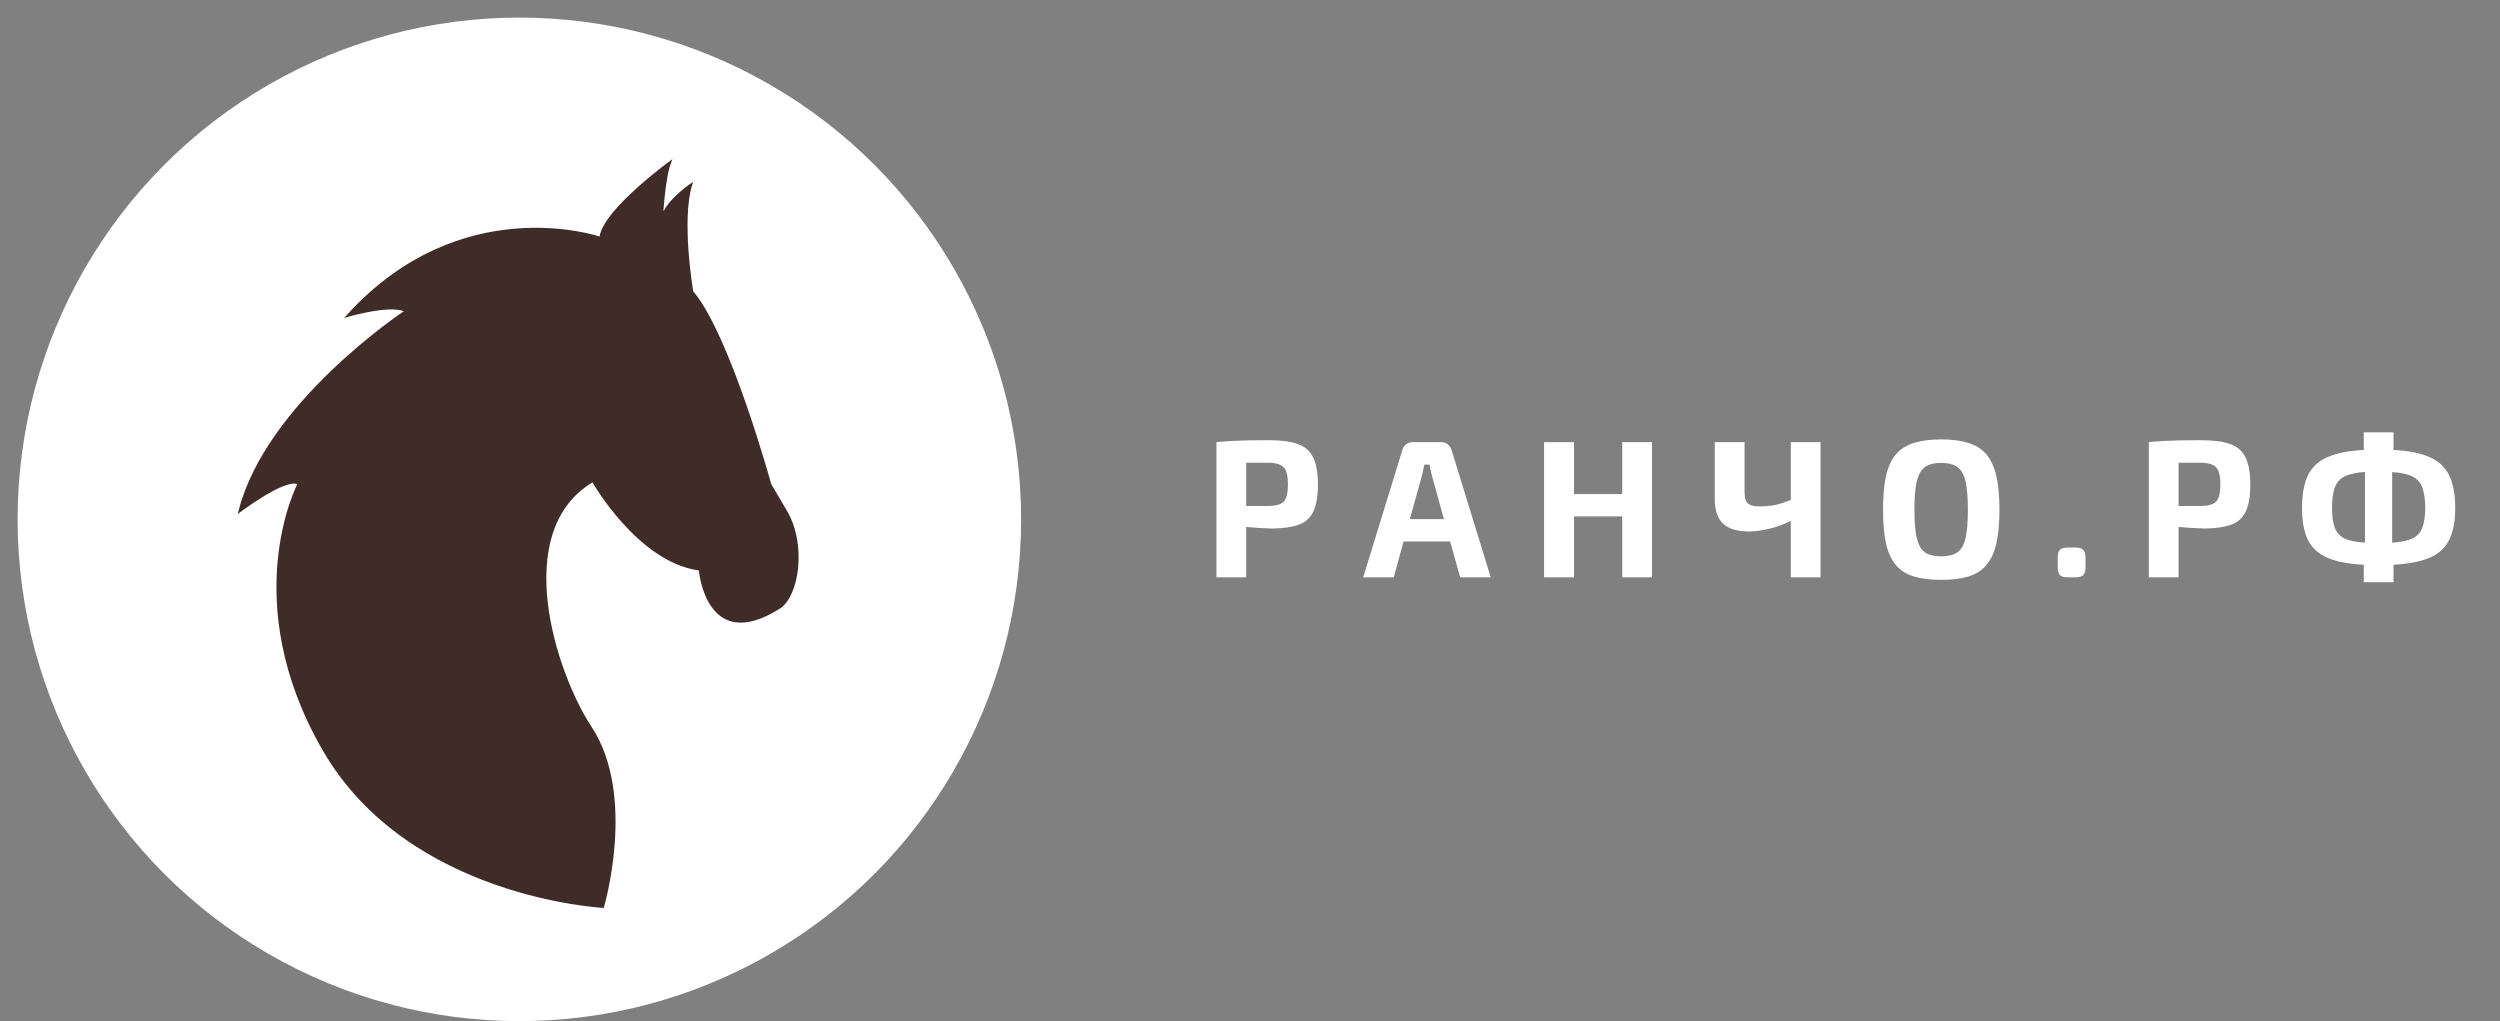
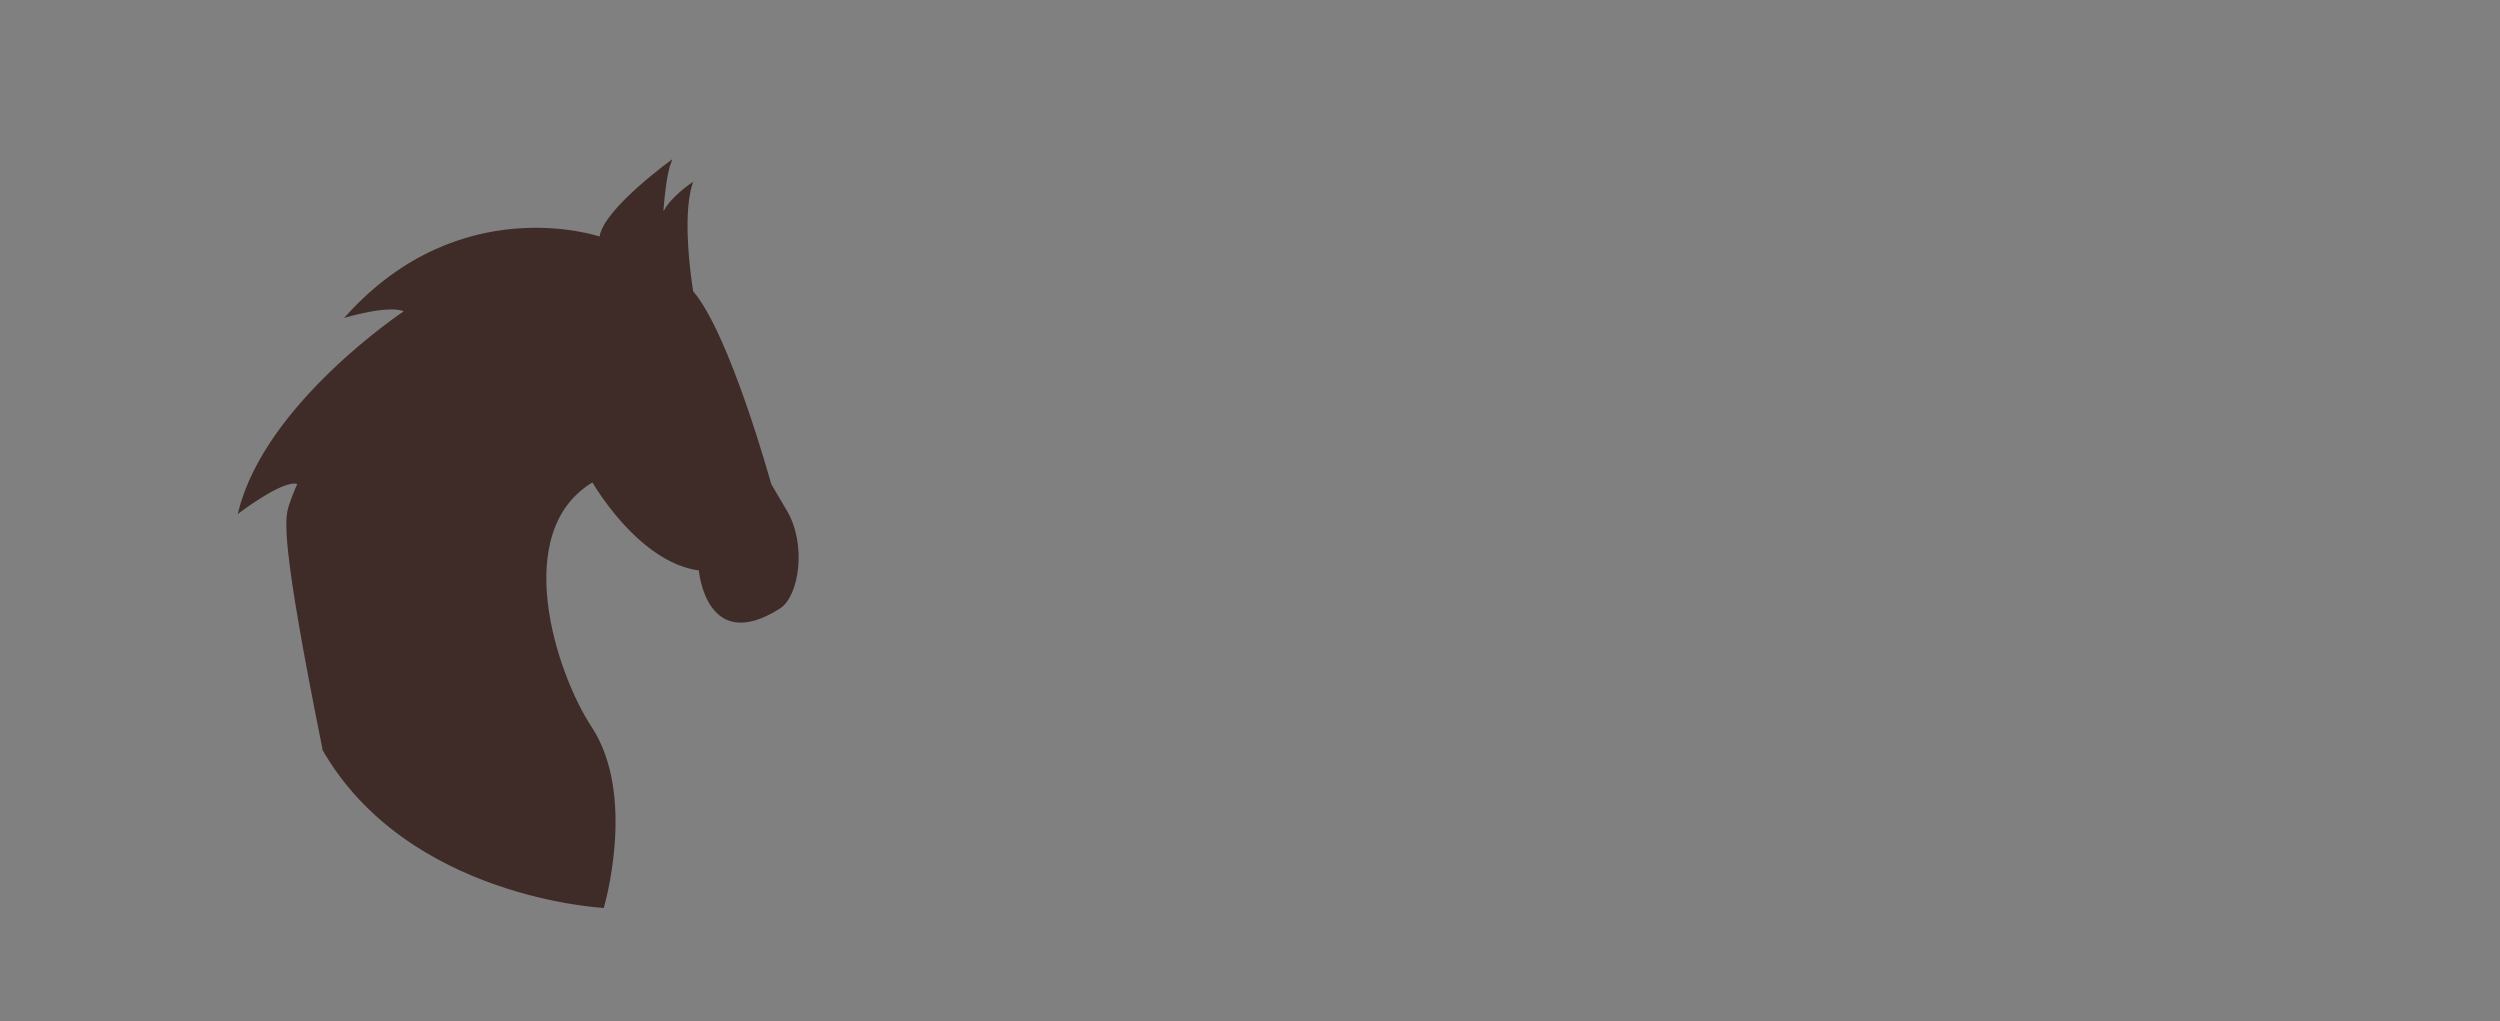
<svg xmlns="http://www.w3.org/2000/svg" width="142" height="58" viewBox="0 0 142 58" fill="none">
  <rect x="0" y="0" width="142" height="58" fill="#808080" stroke="none" />
-   <circle cx="29.5" cy="29.5" r="28.5" fill="white" />
-   <path d="M16.955 27.529L16.994 27.454L16.914 27.427C16.796 27.386 16.654 27.388 16.5 27.417C16.346 27.445 16.174 27.502 15.994 27.576C15.633 27.724 15.231 27.948 14.857 28.179C14.483 28.41 14.134 28.649 13.879 28.831C13.778 28.903 13.691 28.966 13.624 29.015C14.396 25.999 16.686 23.21 18.814 21.157C19.899 20.109 20.94 19.255 21.709 18.663C22.093 18.367 22.41 18.137 22.63 17.98C22.74 17.902 22.826 17.843 22.885 17.803C22.914 17.783 22.936 17.767 22.951 17.757L22.968 17.746L22.973 17.743L22.974 17.743L22.974 17.742L22.934 17.682L22.974 17.742L23.086 17.668L22.962 17.615C22.725 17.513 22.389 17.49 22.028 17.508C21.664 17.525 21.265 17.584 20.896 17.655C20.526 17.726 20.184 17.809 19.935 17.874C19.875 17.89 19.82 17.904 19.772 17.918C22.977 14.403 26.509 13.29 29.256 13.06C30.654 12.942 31.849 13.054 32.695 13.195C33.117 13.265 33.453 13.343 33.681 13.402C33.796 13.432 33.884 13.458 33.943 13.476C33.973 13.485 33.995 13.492 34.01 13.497L34.027 13.502L34.031 13.504L34.032 13.504L34.032 13.504L34.056 13.435L34.032 13.504L34.114 13.532L34.127 13.446C34.184 13.066 34.465 12.601 34.868 12.111C35.269 11.624 35.782 11.123 36.29 10.67C36.797 10.217 37.297 9.814 37.67 9.525C37.813 9.414 37.937 9.32 38.036 9.246C37.992 9.363 37.953 9.502 37.917 9.653C37.844 9.961 37.785 10.327 37.74 10.676C37.694 11.026 37.661 11.361 37.639 11.608C37.628 11.732 37.62 11.833 37.615 11.904L37.609 11.986L37.608 12.008L37.607 12.014L37.607 12.015L37.607 12.015L37.607 12.015L37.68 12.02L37.607 12.016L37.746 12.051C37.94 11.641 38.353 11.224 38.725 10.907C38.91 10.749 39.083 10.617 39.209 10.525C39.219 10.518 39.228 10.511 39.237 10.505C38.938 11.511 38.946 12.96 39.03 14.18C39.076 14.837 39.144 15.431 39.2 15.861C39.229 16.076 39.254 16.25 39.273 16.37C39.282 16.43 39.29 16.477 39.295 16.509L39.301 16.545L39.302 16.555L39.303 16.557L39.303 16.558L39.303 16.558L39.374 16.546L39.303 16.558L39.306 16.578L39.319 16.593C39.836 17.198 40.371 18.182 40.884 19.322C41.397 20.461 41.884 21.751 42.307 22.965C42.73 24.179 43.087 25.317 43.338 26.151C43.464 26.568 43.563 26.909 43.631 27.146C43.665 27.264 43.691 27.357 43.709 27.419L43.729 27.491L43.734 27.509L43.735 27.513L43.736 27.515L43.736 27.515L43.806 27.496L43.736 27.515L43.738 27.524L43.743 27.533L44.632 29.042L44.632 29.042C45.187 29.971 45.364 31.17 45.263 32.226C45.212 32.753 45.092 33.242 44.917 33.641C44.742 34.041 44.514 34.345 44.252 34.51L44.252 34.51C43.212 35.167 42.419 35.354 41.815 35.278C41.213 35.202 40.786 34.863 40.481 34.438C40.176 34.012 39.998 33.502 39.895 33.096C39.844 32.894 39.813 32.718 39.794 32.594C39.784 32.531 39.778 32.482 39.774 32.448C39.773 32.438 39.772 32.43 39.771 32.423C39.771 32.418 39.77 32.413 39.77 32.409L39.769 32.4L39.769 32.397L39.769 32.397L39.769 32.397L39.764 32.339L39.706 32.331C37.999 32.098 36.503 30.864 35.428 29.675C34.892 29.082 34.463 28.504 34.169 28.074C34.021 27.859 33.908 27.681 33.831 27.557C33.792 27.495 33.763 27.446 33.744 27.413L33.722 27.376L33.716 27.366L33.715 27.364L33.715 27.363L33.715 27.363L33.651 27.399L33.715 27.363L33.678 27.299L33.614 27.337C31.24 28.775 30.724 31.517 31.044 34.26C31.364 37.005 32.523 39.779 33.538 41.321L33.538 41.321C34.821 43.266 34.996 45.818 34.845 47.894C34.77 48.93 34.615 49.845 34.478 50.5C34.409 50.827 34.346 51.09 34.299 51.271C34.276 51.361 34.257 51.431 34.244 51.478C34.242 51.483 34.24 51.489 34.239 51.494C34.221 51.492 34.199 51.491 34.172 51.489C34.09 51.483 33.969 51.473 33.814 51.458C33.502 51.427 33.051 51.373 32.494 51.282C31.381 51.101 29.846 50.773 28.16 50.182C24.787 49.001 20.816 46.775 18.401 42.596L18.338 42.632L18.401 42.596C15.95 38.361 15.591 34.592 15.842 31.883C15.968 30.529 16.247 29.439 16.494 28.688C16.618 28.313 16.733 28.022 16.818 27.826C16.86 27.728 16.894 27.653 16.918 27.603C16.93 27.578 16.939 27.56 16.946 27.547L16.953 27.533L16.954 27.53L16.955 27.529L16.955 27.529L16.89 27.495L16.955 27.529Z" fill="#3F2B28" stroke="#3F2B28" stroke-width="0.145" />
-   <path d="M72.043 25.002C72.755 25.002 73.315 25.076 73.723 25.225C74.131 25.373 74.42 25.629 74.591 25.992C74.769 26.356 74.858 26.864 74.858 27.517C74.858 28.17 74.773 28.678 74.602 29.041C74.439 29.405 74.164 29.657 73.779 29.798C73.4 29.939 72.892 30.013 72.254 30.02C72.002 30.013 71.75 30.002 71.498 29.987C71.253 29.972 71.015 29.954 70.785 29.931V32.791H69.094V25.113C69.398 25.084 69.688 25.061 69.962 25.047C70.237 25.032 70.533 25.021 70.852 25.013C71.179 25.006 71.575 25.002 72.043 25.002ZM71.998 26.282C71.776 26.282 71.561 26.282 71.353 26.282C71.153 26.282 70.963 26.282 70.785 26.282V28.741H71.998C72.443 28.741 72.748 28.659 72.911 28.496C73.074 28.333 73.155 28.006 73.155 27.517C73.155 27.027 73.074 26.701 72.911 26.538C72.748 26.367 72.443 26.282 71.998 26.282ZM81.858 25.113C81.999 25.113 82.121 25.154 82.225 25.236C82.337 25.317 82.411 25.425 82.448 25.558L84.673 32.791H82.937L82.37 30.755H79.722L79.165 32.791H77.43L79.655 25.558C79.692 25.425 79.762 25.317 79.866 25.236C79.978 25.154 80.104 25.113 80.245 25.113H81.858ZM80.734 27.139L80.078 29.486H82.014L81.368 27.139C81.331 27.02 81.298 26.897 81.268 26.771C81.246 26.638 81.224 26.512 81.201 26.393H80.901C80.879 26.512 80.853 26.638 80.823 26.771C80.793 26.897 80.764 27.02 80.734 27.139ZM89.406 25.113V28.062H92.143V25.113H93.834V32.791H92.143V29.331H89.406V32.791H87.704V25.113H89.406ZM99.09 25.113V27.962C99.09 28.251 99.149 28.459 99.268 28.585C99.394 28.704 99.624 28.763 99.958 28.763C100.232 28.763 100.503 28.741 100.77 28.696C101.037 28.644 101.352 28.544 101.716 28.396V25.113H103.407V32.791H101.716V29.587C101.3 29.794 100.881 29.946 100.458 30.043C100.036 30.139 99.665 30.187 99.346 30.187C98.678 30.187 98.185 30.039 97.866 29.742C97.554 29.438 97.398 28.963 97.398 28.318V25.113H99.09ZM110.263 24.958C110.871 24.958 111.383 25.024 111.799 25.158C112.221 25.284 112.563 25.499 112.822 25.803C113.082 26.107 113.271 26.515 113.39 27.027C113.508 27.539 113.568 28.181 113.568 28.952C113.568 29.724 113.508 30.365 113.39 30.877C113.271 31.389 113.082 31.797 112.822 32.101C112.563 32.405 112.221 32.62 111.799 32.746C111.383 32.873 110.871 32.936 110.263 32.936C109.655 32.936 109.139 32.873 108.716 32.746C108.294 32.62 107.952 32.405 107.693 32.101C107.433 31.797 107.244 31.389 107.125 30.877C107.014 30.365 106.958 29.724 106.958 28.952C106.958 28.181 107.014 27.539 107.125 27.027C107.244 26.515 107.433 26.107 107.693 25.803C107.952 25.499 108.294 25.284 108.716 25.158C109.139 25.024 109.655 24.958 110.263 24.958ZM110.263 26.293C109.87 26.293 109.562 26.371 109.339 26.526C109.124 26.682 108.969 26.953 108.872 27.339C108.783 27.724 108.739 28.262 108.739 28.952C108.739 29.642 108.783 30.18 108.872 30.566C108.969 30.951 109.124 31.222 109.339 31.378C109.562 31.526 109.87 31.6 110.263 31.6C110.649 31.6 110.953 31.526 111.175 31.378C111.398 31.222 111.554 30.951 111.643 30.566C111.732 30.18 111.776 29.642 111.776 28.952C111.776 28.262 111.732 27.724 111.643 27.339C111.554 26.953 111.398 26.682 111.175 26.526C110.953 26.371 110.649 26.293 110.263 26.293ZM117.879 31.1C118.095 31.1 118.243 31.144 118.324 31.233C118.414 31.315 118.458 31.463 118.458 31.678V32.212C118.458 32.435 118.414 32.587 118.324 32.669C118.243 32.75 118.095 32.791 117.879 32.791H117.457C117.241 32.791 117.089 32.75 117 32.669C116.919 32.587 116.878 32.435 116.878 32.212V31.678C116.878 31.463 116.919 31.315 117 31.233C117.089 31.144 117.241 31.1 117.457 31.1H117.879ZM125.002 25.002C125.714 25.002 126.274 25.076 126.682 25.225C127.09 25.373 127.38 25.629 127.55 25.992C127.728 26.356 127.817 26.864 127.817 27.517C127.817 28.17 127.732 28.678 127.561 29.041C127.398 29.405 127.124 29.657 126.738 29.798C126.36 29.939 125.852 30.013 125.214 30.02C124.961 30.013 124.709 30.002 124.457 29.987C124.212 29.972 123.975 29.954 123.745 29.931V32.791H122.054V25.113C122.358 25.084 122.647 25.061 122.921 25.047C123.196 25.032 123.493 25.021 123.812 25.013C124.138 25.006 124.535 25.002 125.002 25.002ZM124.958 26.282C124.735 26.282 124.52 26.282 124.312 26.282C124.112 26.282 123.923 26.282 123.745 26.282V28.741H124.958C125.403 28.741 125.707 28.659 125.87 28.496C126.033 28.333 126.115 28.006 126.115 27.517C126.115 27.027 126.033 26.701 125.87 26.538C125.707 26.367 125.403 26.282 124.958 26.282ZM135.952 24.557V25.558C136.813 25.603 137.499 25.74 138.011 25.97C138.523 26.193 138.89 26.538 139.112 27.005C139.342 27.472 139.457 28.088 139.457 28.852C139.457 29.609 139.342 30.213 139.112 30.666C138.89 31.118 138.523 31.456 138.011 31.678C137.499 31.893 136.813 32.027 135.952 32.079V33.069H134.261V32.079C133.401 32.034 132.711 31.901 132.192 31.678C131.68 31.456 131.313 31.118 131.09 30.666C130.867 30.213 130.756 29.609 130.756 28.852C130.756 28.081 130.867 27.465 131.09 27.005C131.313 26.538 131.68 26.193 132.192 25.97C132.711 25.74 133.401 25.603 134.261 25.558V24.557H135.952ZM132.459 28.852C132.459 29.327 132.511 29.701 132.614 29.976C132.718 30.25 132.904 30.454 133.171 30.588C133.445 30.714 133.831 30.792 134.328 30.822V26.805C133.831 26.842 133.445 26.927 133.171 27.061C132.904 27.194 132.718 27.406 132.614 27.695C132.511 27.977 132.459 28.363 132.459 28.852ZM137.755 28.852C137.748 28.363 137.692 27.977 137.588 27.695C137.484 27.406 137.295 27.194 137.021 27.061C136.754 26.927 136.372 26.846 135.875 26.816V30.822C136.372 30.792 136.754 30.714 137.021 30.588C137.295 30.454 137.484 30.25 137.588 29.976C137.692 29.701 137.748 29.327 137.755 28.852Z" fill="white" />
+   <path d="M16.955 27.529L16.994 27.454L16.914 27.427C16.796 27.386 16.654 27.388 16.5 27.417C16.346 27.445 16.174 27.502 15.994 27.576C15.633 27.724 15.231 27.948 14.857 28.179C14.483 28.41 14.134 28.649 13.879 28.831C13.778 28.903 13.691 28.966 13.624 29.015C14.396 25.999 16.686 23.21 18.814 21.157C19.899 20.109 20.94 19.255 21.709 18.663C22.093 18.367 22.41 18.137 22.63 17.98C22.74 17.902 22.826 17.843 22.885 17.803C22.914 17.783 22.936 17.767 22.951 17.757L22.968 17.746L22.973 17.743L22.974 17.743L22.974 17.742L22.934 17.682L22.974 17.742L23.086 17.668L22.962 17.615C22.725 17.513 22.389 17.49 22.028 17.508C21.664 17.525 21.265 17.584 20.896 17.655C20.526 17.726 20.184 17.809 19.935 17.874C19.875 17.89 19.82 17.904 19.772 17.918C22.977 14.403 26.509 13.29 29.256 13.06C30.654 12.942 31.849 13.054 32.695 13.195C33.117 13.265 33.453 13.343 33.681 13.402C33.796 13.432 33.884 13.458 33.943 13.476C33.973 13.485 33.995 13.492 34.01 13.497L34.027 13.502L34.031 13.504L34.032 13.504L34.032 13.504L34.056 13.435L34.032 13.504L34.114 13.532L34.127 13.446C34.184 13.066 34.465 12.601 34.868 12.111C35.269 11.624 35.782 11.123 36.29 10.67C36.797 10.217 37.297 9.814 37.67 9.525C37.813 9.414 37.937 9.32 38.036 9.246C37.992 9.363 37.953 9.502 37.917 9.653C37.844 9.961 37.785 10.327 37.74 10.676C37.694 11.026 37.661 11.361 37.639 11.608C37.628 11.732 37.62 11.833 37.615 11.904L37.609 11.986L37.608 12.008L37.607 12.014L37.607 12.015L37.607 12.015L37.607 12.015L37.68 12.02L37.607 12.016L37.746 12.051C37.94 11.641 38.353 11.224 38.725 10.907C38.91 10.749 39.083 10.617 39.209 10.525C39.219 10.518 39.228 10.511 39.237 10.505C38.938 11.511 38.946 12.96 39.03 14.18C39.076 14.837 39.144 15.431 39.2 15.861C39.229 16.076 39.254 16.25 39.273 16.37C39.282 16.43 39.29 16.477 39.295 16.509L39.301 16.545L39.302 16.555L39.303 16.557L39.303 16.558L39.303 16.558L39.374 16.546L39.303 16.558L39.306 16.578L39.319 16.593C39.836 17.198 40.371 18.182 40.884 19.322C41.397 20.461 41.884 21.751 42.307 22.965C42.73 24.179 43.087 25.317 43.338 26.151C43.464 26.568 43.563 26.909 43.631 27.146C43.665 27.264 43.691 27.357 43.709 27.419L43.729 27.491L43.734 27.509L43.735 27.513L43.736 27.515L43.736 27.515L43.806 27.496L43.736 27.515L43.738 27.524L43.743 27.533L44.632 29.042L44.632 29.042C45.187 29.971 45.364 31.17 45.263 32.226C45.212 32.753 45.092 33.242 44.917 33.641C44.742 34.041 44.514 34.345 44.252 34.51L44.252 34.51C43.212 35.167 42.419 35.354 41.815 35.278C41.213 35.202 40.786 34.863 40.481 34.438C40.176 34.012 39.998 33.502 39.895 33.096C39.844 32.894 39.813 32.718 39.794 32.594C39.784 32.531 39.778 32.482 39.774 32.448C39.773 32.438 39.772 32.43 39.771 32.423C39.771 32.418 39.77 32.413 39.77 32.409L39.769 32.4L39.769 32.397L39.769 32.397L39.769 32.397L39.764 32.339L39.706 32.331C37.999 32.098 36.503 30.864 35.428 29.675C34.892 29.082 34.463 28.504 34.169 28.074C34.021 27.859 33.908 27.681 33.831 27.557C33.792 27.495 33.763 27.446 33.744 27.413L33.722 27.376L33.716 27.366L33.715 27.364L33.715 27.363L33.715 27.363L33.651 27.399L33.715 27.363L33.678 27.299L33.614 27.337C31.24 28.775 30.724 31.517 31.044 34.26C31.364 37.005 32.523 39.779 33.538 41.321L33.538 41.321C34.821 43.266 34.996 45.818 34.845 47.894C34.77 48.93 34.615 49.845 34.478 50.5C34.409 50.827 34.346 51.09 34.299 51.271C34.276 51.361 34.257 51.431 34.244 51.478C34.242 51.483 34.24 51.489 34.239 51.494C34.221 51.492 34.199 51.491 34.172 51.489C34.09 51.483 33.969 51.473 33.814 51.458C33.502 51.427 33.051 51.373 32.494 51.282C31.381 51.101 29.846 50.773 28.16 50.182C24.787 49.001 20.816 46.775 18.401 42.596L18.338 42.632L18.401 42.596C15.968 30.529 16.247 29.439 16.494 28.688C16.618 28.313 16.733 28.022 16.818 27.826C16.86 27.728 16.894 27.653 16.918 27.603C16.93 27.578 16.939 27.56 16.946 27.547L16.953 27.533L16.954 27.53L16.955 27.529L16.955 27.529L16.89 27.495L16.955 27.529Z" fill="#3F2B28" stroke="#3F2B28" stroke-width="0.145" />
</svg>